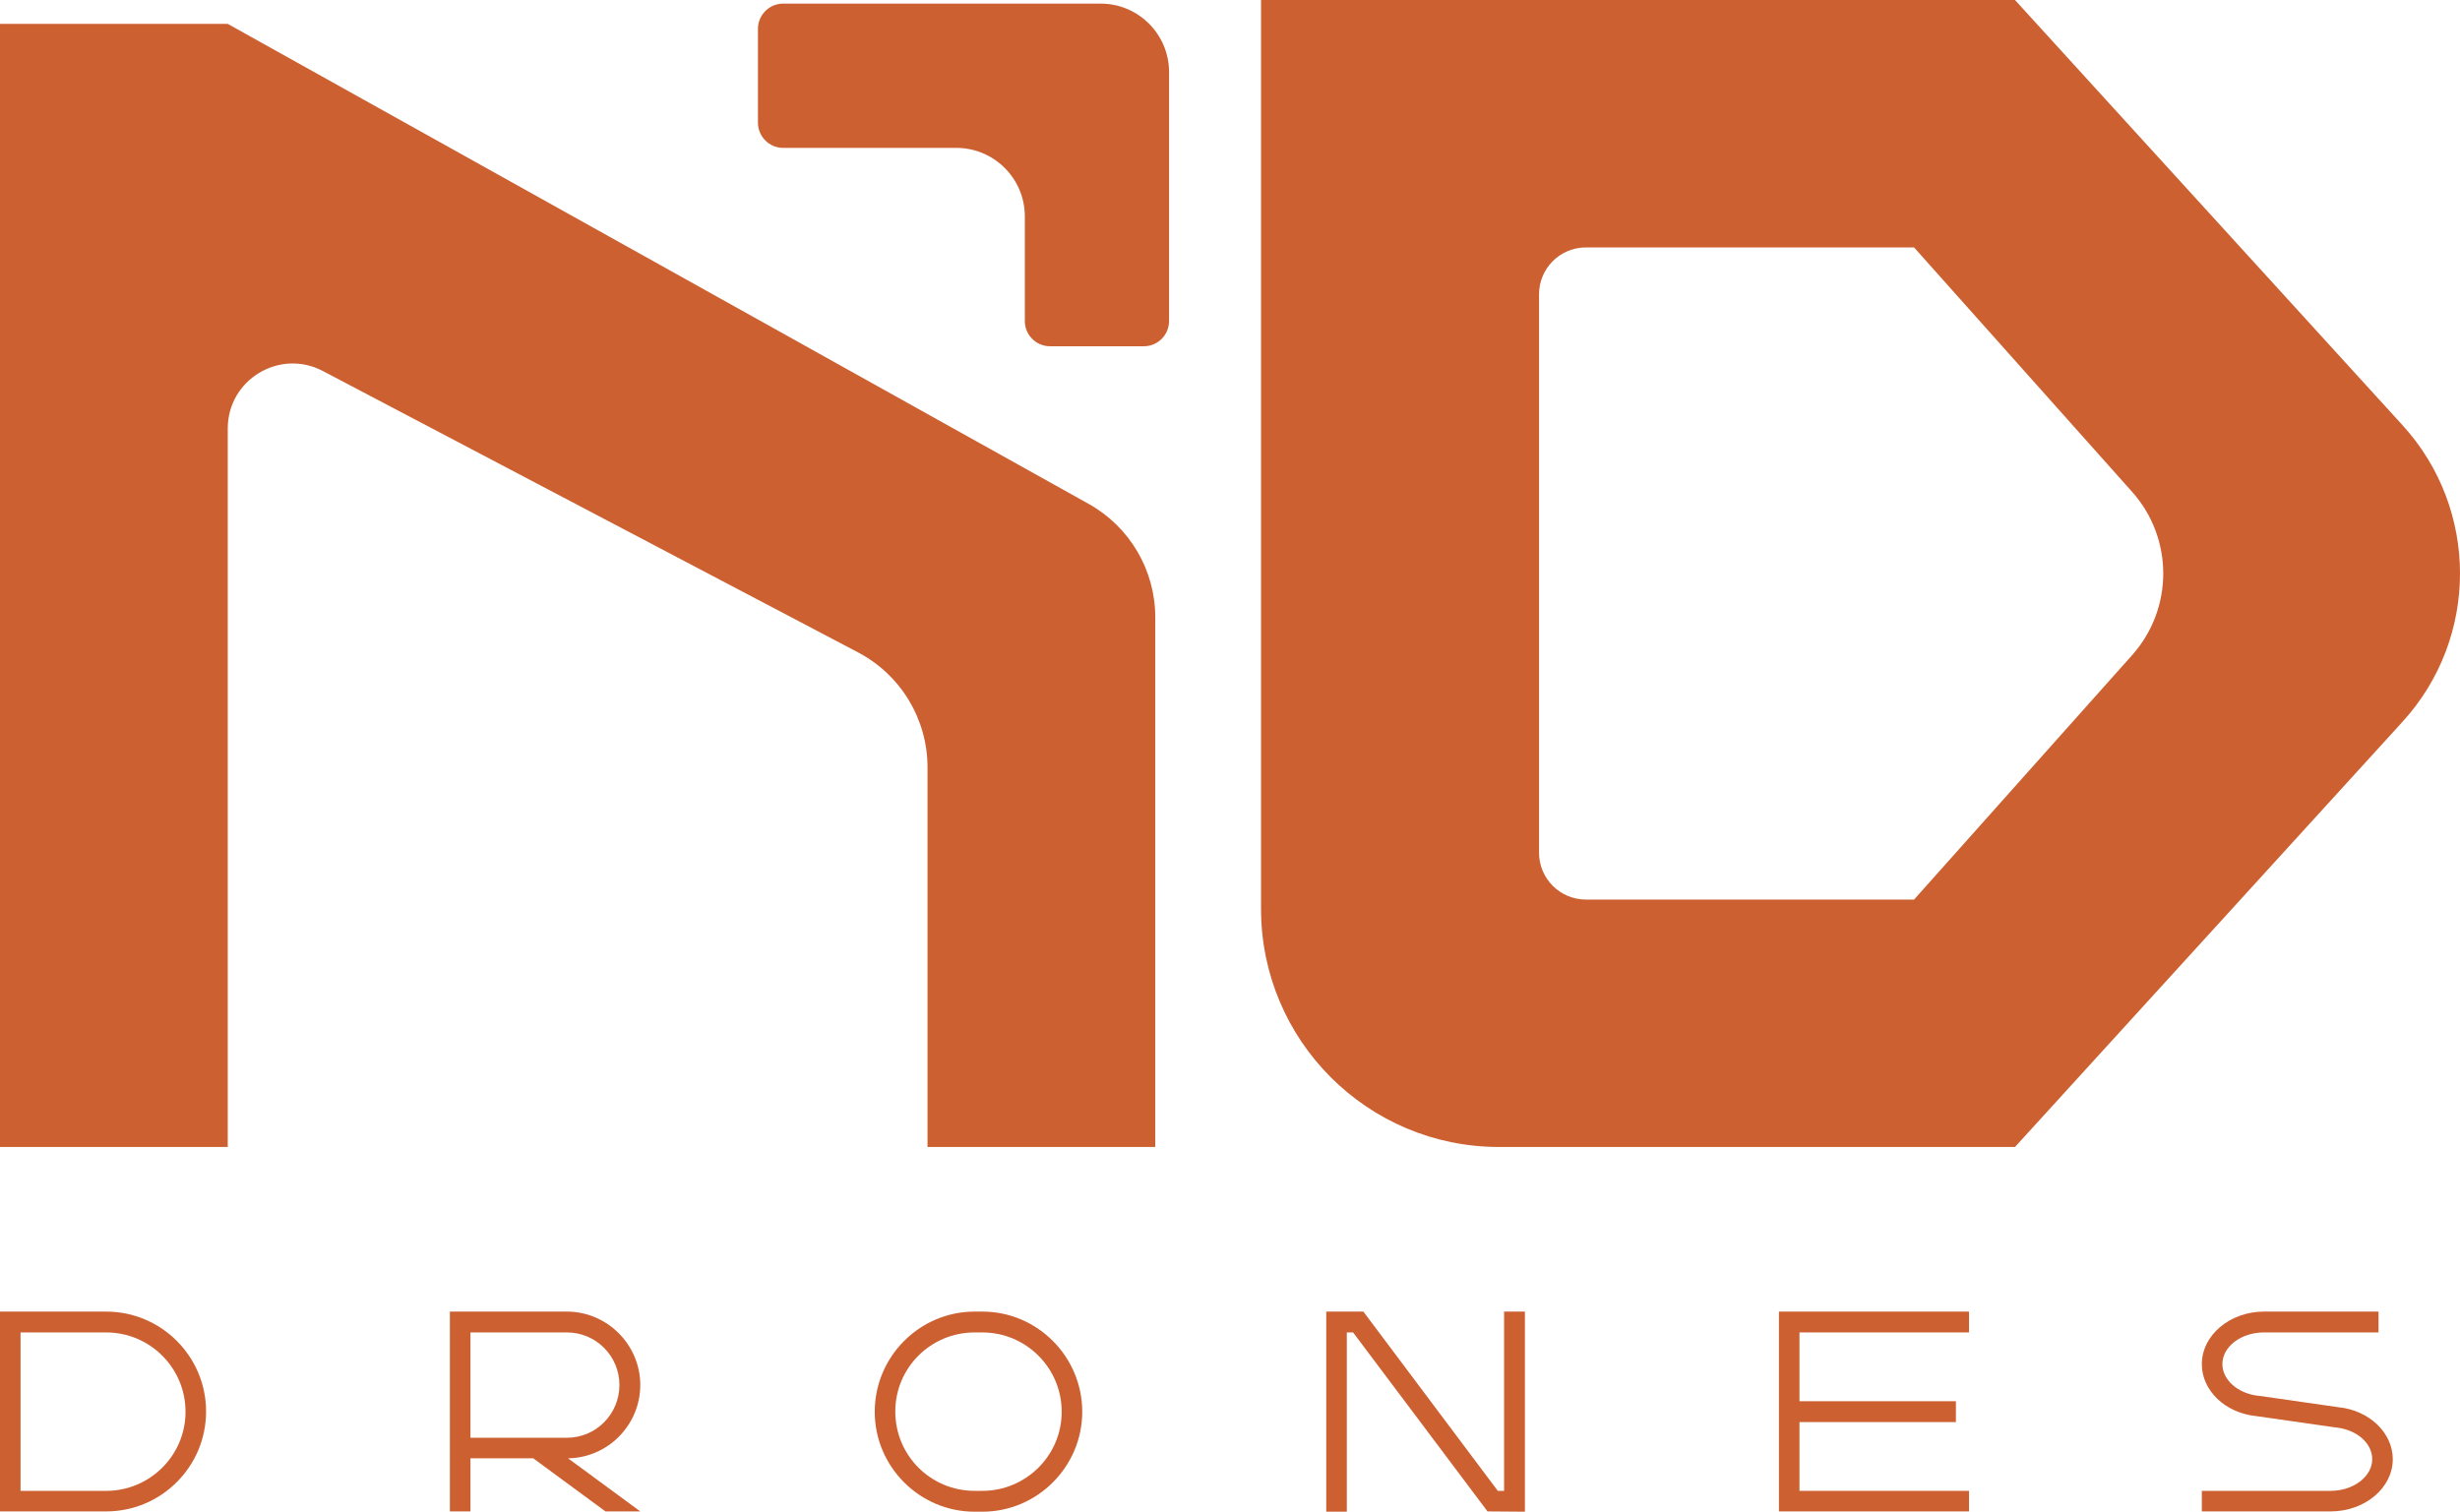
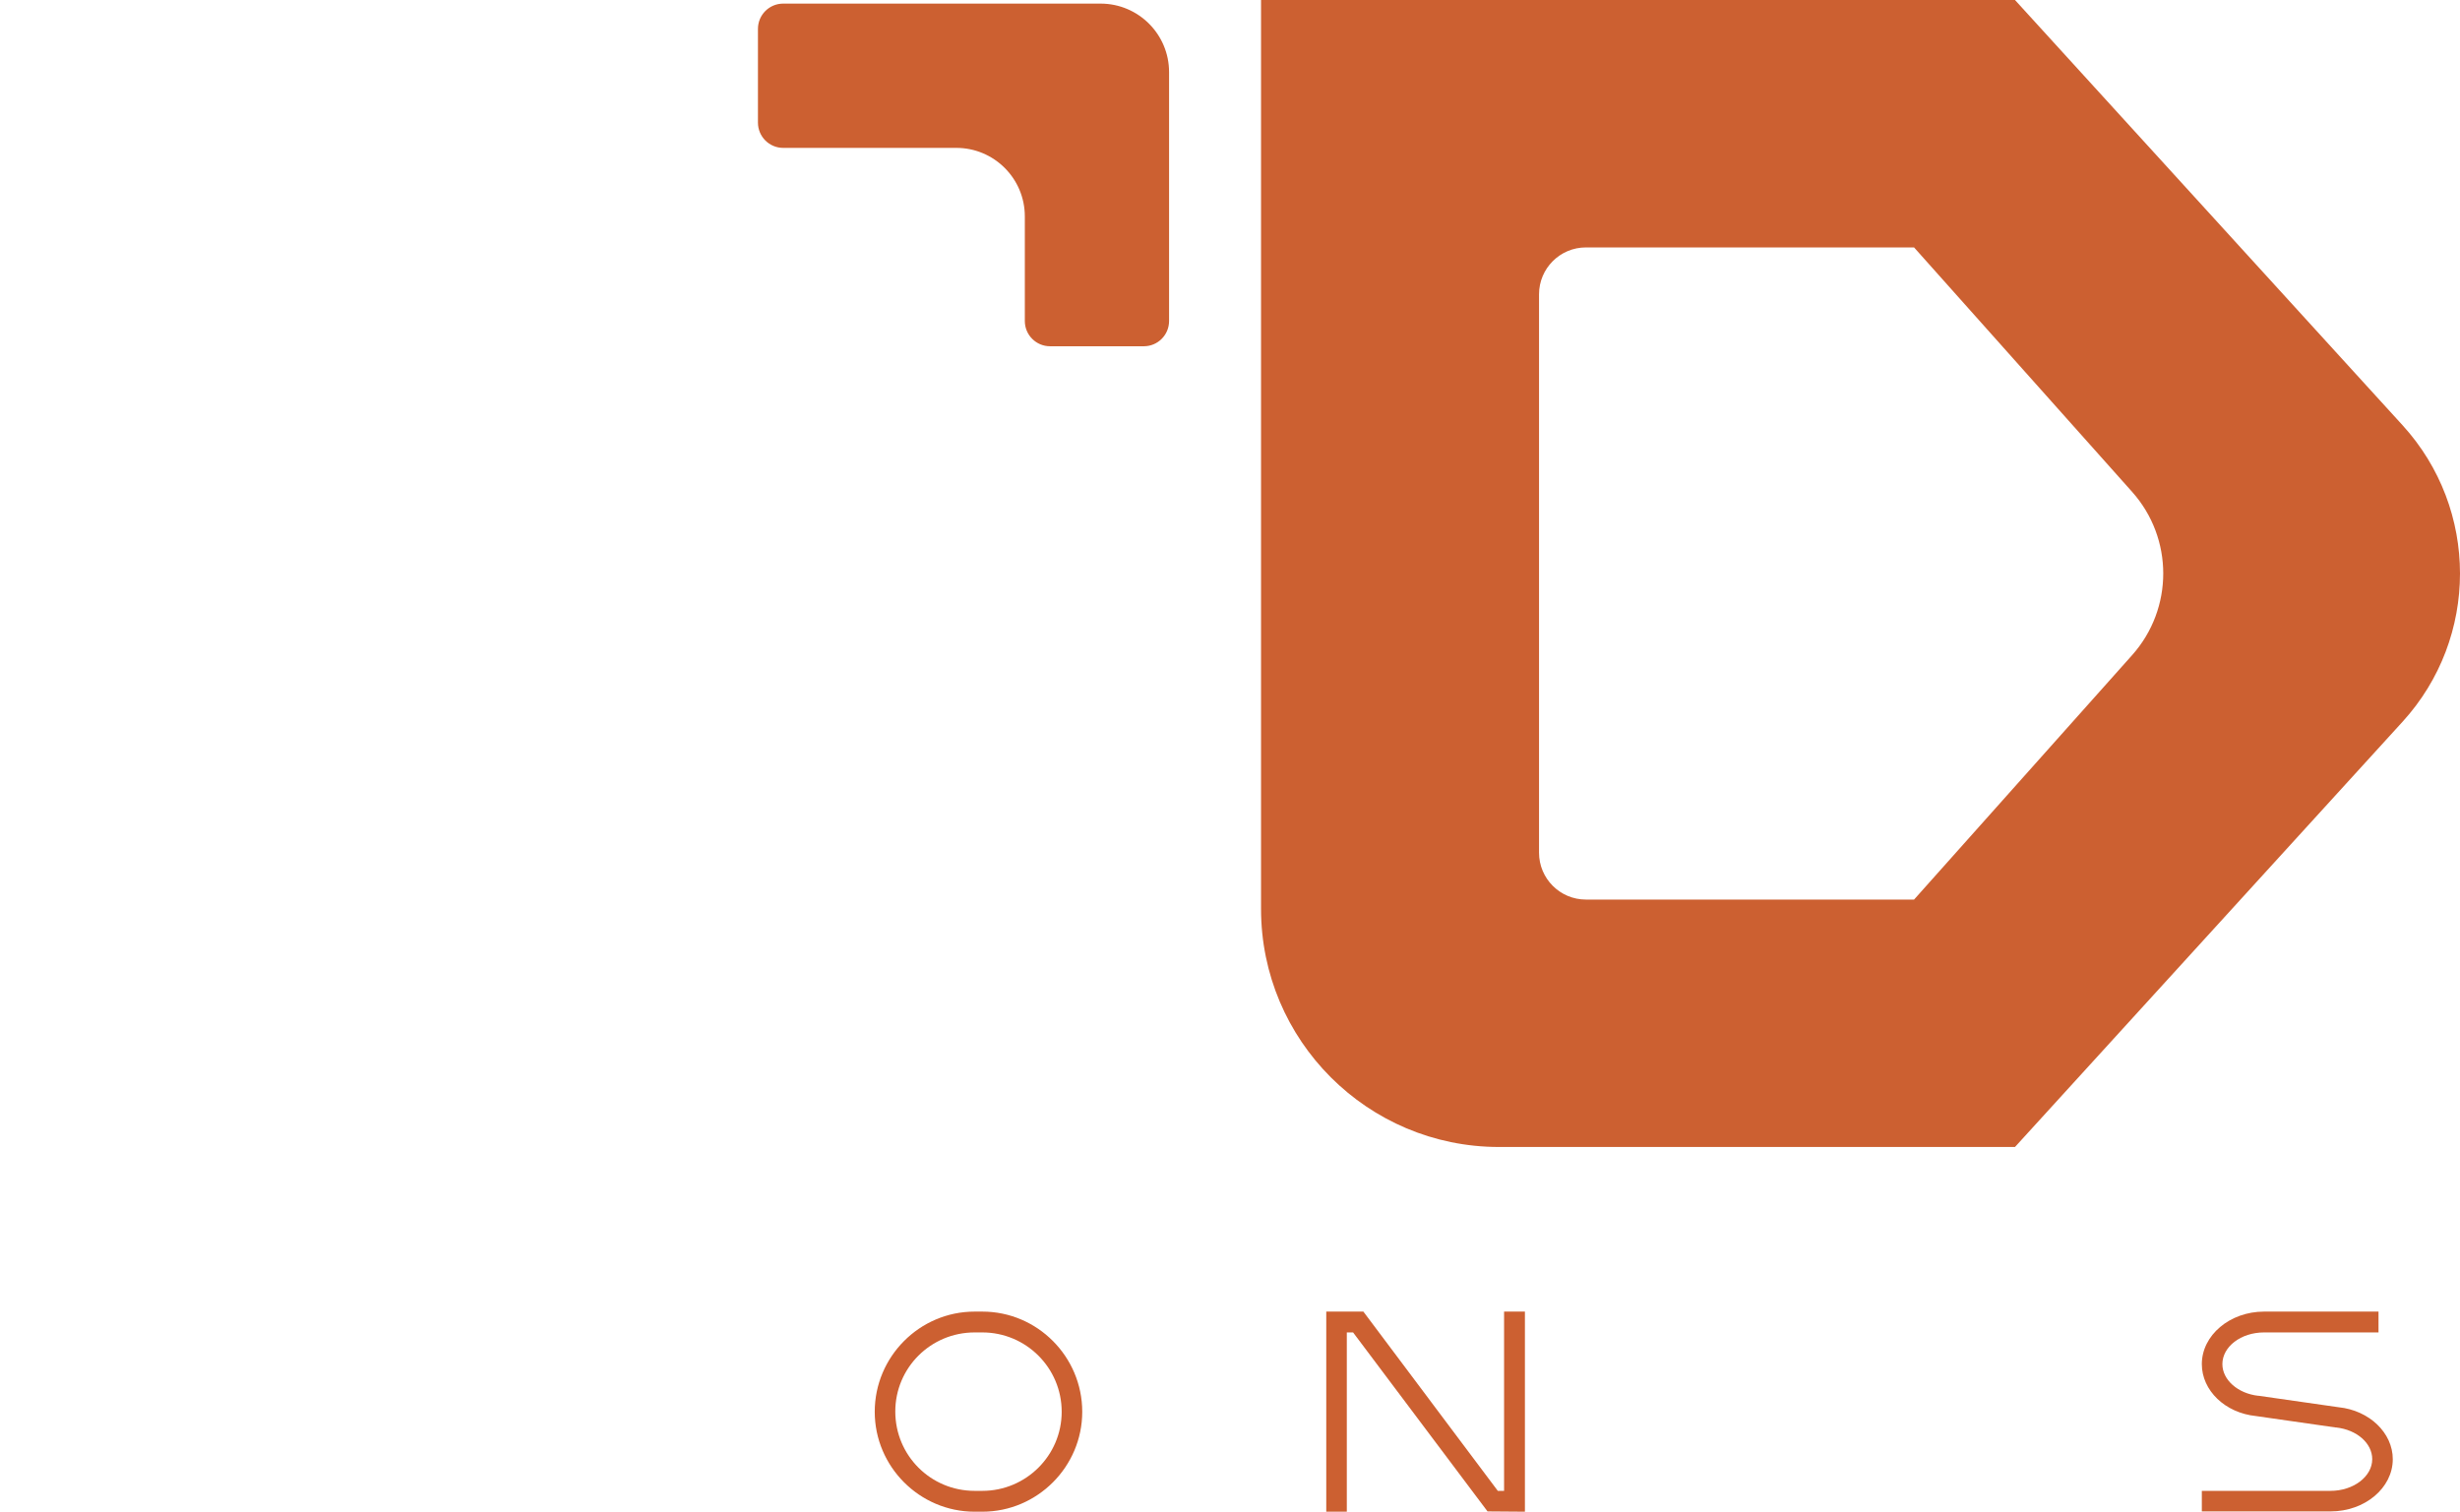
<svg xmlns="http://www.w3.org/2000/svg" width="5177" height="3183" viewBox="0 0 5177 3183" fill="none">
  <path fill-rule="evenodd" clip-rule="evenodd" d="M4240.48 0L5056.18 895.216C5217.27 1072.01 5217.27 1342.44 5056.18 1519.23L4240.48 2414.45H3154.72C2878.08 2414.45 2653.82 2190.09 2653.82 1913.34V0H4240.48ZM4028.09 1893.62L4486.99 1379.09C4574.32 1281.17 4574.32 1133.28 4486.99 1035.36L4028.09 520.832H3337.51C3283.02 520.832 3238.85 565.023 3238.85 619.535V1794.91C3238.85 1849.43 3283.02 1893.62 3337.52 1893.62H4028.09Z" fill="#CC6031" />
-   <path d="M0 50.271H479.291L2291.05 1060.71C2377.59 1108.98 2431.23 1200.33 2431.23 1299.45V2414.45H1951.94V1615.31C1951.94 1513.77 1895.68 1420.6 1805.85 1373.36L679.467 781.012C588.497 733.172 479.291 799.17 479.291 901.982V2414.45H0V50.271Z" fill="#CC6031" />
  <path d="M2012.51 311.297C2092.15 311.297 2156.71 375.882 2156.71 455.557V675.742C2156.71 705.097 2180.49 728.89 2209.83 728.89H2407.16C2436.5 728.89 2460.28 705.097 2460.28 675.742V151.852C2460.28 72.178 2395.73 7.593 2316.09 7.593H1648.21C1618.87 7.593 1595.09 31.386 1595.09 60.741V258.149C1595.09 287.503 1618.87 311.297 1648.21 311.297H2012.51Z" fill="#CC6031" />
-   <path d="M223.449 2760.96C339.378 2760.96 433.683 2855.3 433.683 2971.27C433.683 3087.24 339.378 3181.58 223.449 3181.58H0V2760.96H223.449ZM223.449 3138.31C315.351 3138.31 390.435 3063.8 390.435 2971.87C390.435 2879.33 315.351 2804.82 223.449 2804.82H43.248V3138.31H223.449Z" fill="#CC6031" />
-   <path d="M1347.43 2915.39C1347.43 3000.11 1278.95 3068.61 1195.46 3069.81L1347.43 3181.58H1274.14L1122.18 3069.81H990.028V3181.58H946.78V2760.96H1193.05C1277.75 2760.96 1347.43 2830.66 1347.43 2915.39ZM1193.05 3026.55C1254.32 3026.55 1303.58 2976.68 1303.58 2915.39C1303.58 2854.7 1254.32 2804.82 1193.05 2804.82H990.028V3026.55H1193.05Z" fill="#CC6031" />
  <path d="M2067.31 2760.96C2183.24 2760.96 2277.55 2855.9 2277.55 2971.87C2277.55 3087.24 2183.24 3182.18 2067.31 3182.18H2051.1C1935.17 3182.18 1840.86 3087.24 1840.86 2971.87C1840.86 2855.9 1935.17 2760.96 2051.1 2760.96H2067.31ZM2067.31 3138.31C2159.22 3138.31 2234.3 3063.8 2234.3 2971.87C2234.3 2879.33 2159.22 2804.82 2067.31 2804.82H2051.1C1958.59 2804.82 1884.11 2879.33 1884.11 2971.27C1884.11 3063.8 1958.59 3138.31 2051.1 3138.31H2067.31Z" fill="#CC6031" />
  <path d="M3165.3 3138.31V2760.96H3209.15V3182.18L3130.46 3181.58L2847.54 2804.82H2834.33V3182.18H2791.08V2760.96H2869.17L3152.08 3138.31H3165.3Z" fill="#CC6031" />
-   <path d="M3743.71 3181.58V2760.96H4143.76V2804.82H3786.96V2949.64H4116.13V2993.5H3786.96V3138.31H4143.76V3181.58H3743.71Z" fill="#CC6031" />
  <path d="M4921.41 2962.26C4986.28 2968.87 5035.53 3016.33 5035.53 3071.62C5035.53 3132.3 4976.67 3181.58 4904.59 3181.58H4633.69V3138.31H4904.59C4952.64 3138.31 4992.29 3108.27 4992.29 3071.62C4992.29 3037.97 4959.85 3009.73 4916.6 3004.92H4915.4L4747.81 2980.88C4682.34 2974.27 4633.69 2926.8 4633.69 2871.52C4633.69 2810.83 4692.55 2760.96 4764.63 2760.96H5005.5V2804.82H4764.63C4715.98 2804.82 4676.94 2834.87 4676.94 2871.52C4676.94 2904.57 4709.37 2933.41 4752.62 2938.22H4753.82L4921.41 2962.26Z" fill="#CC6031" />
</svg>